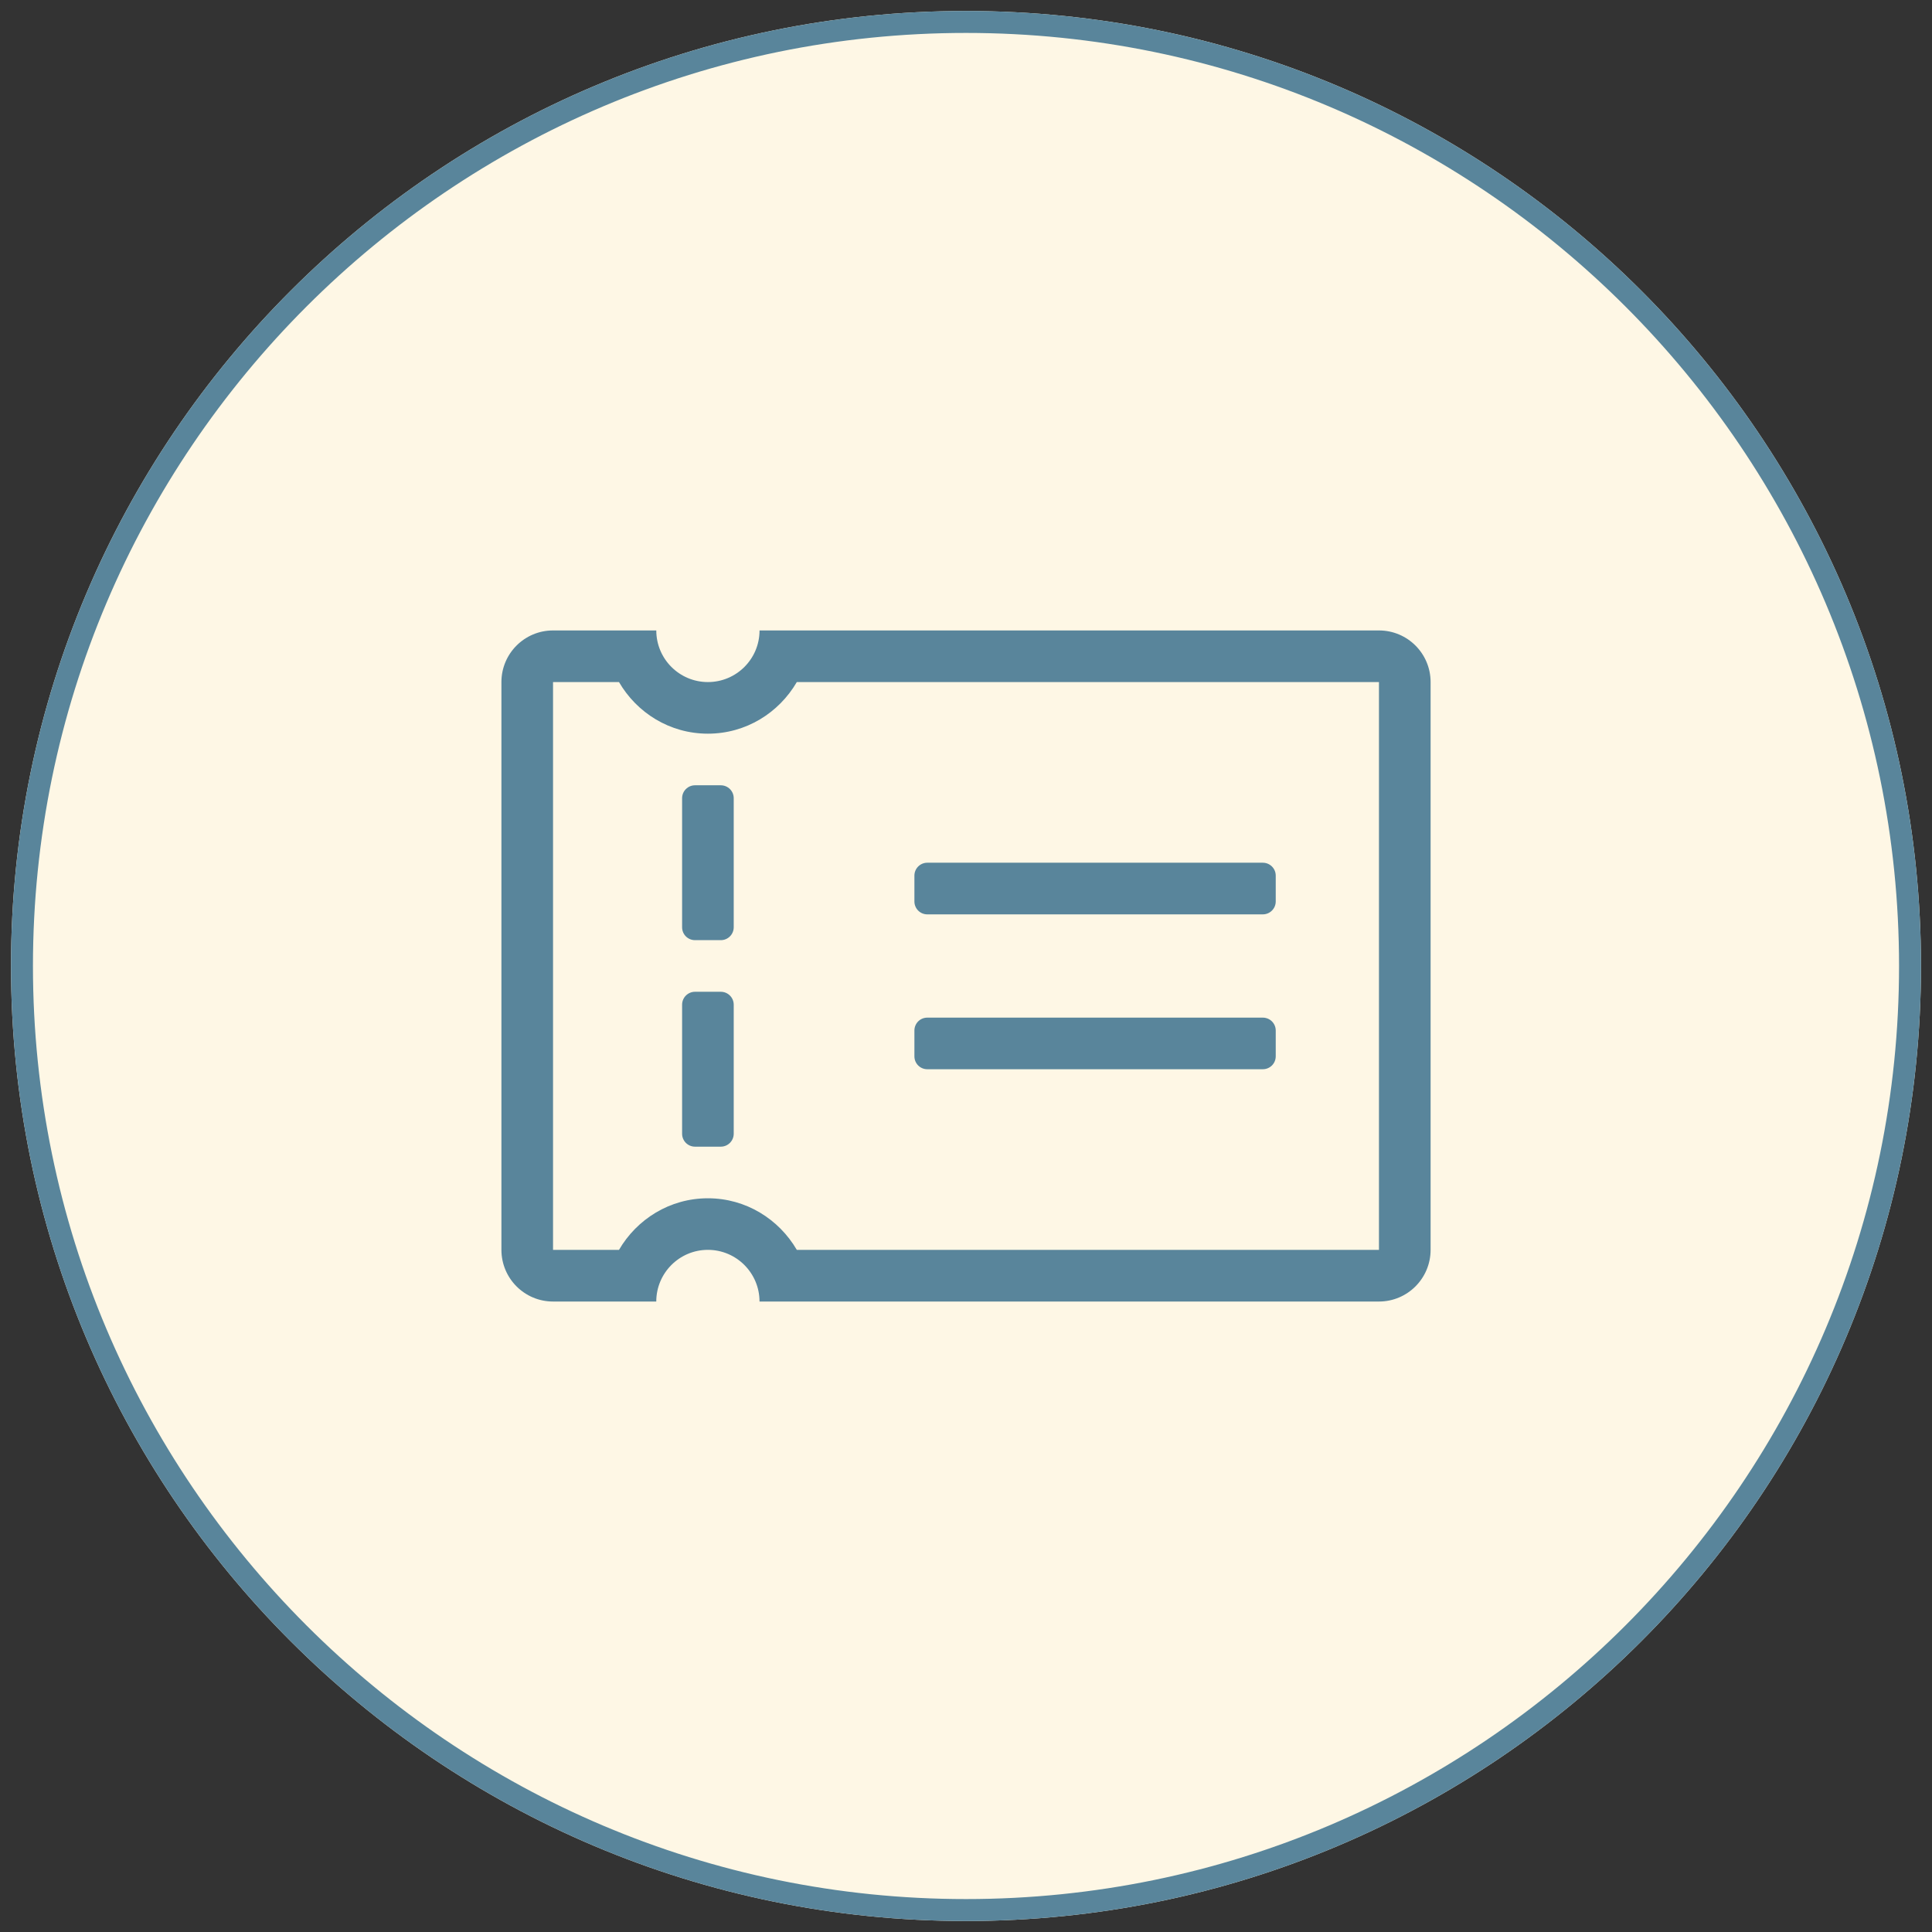
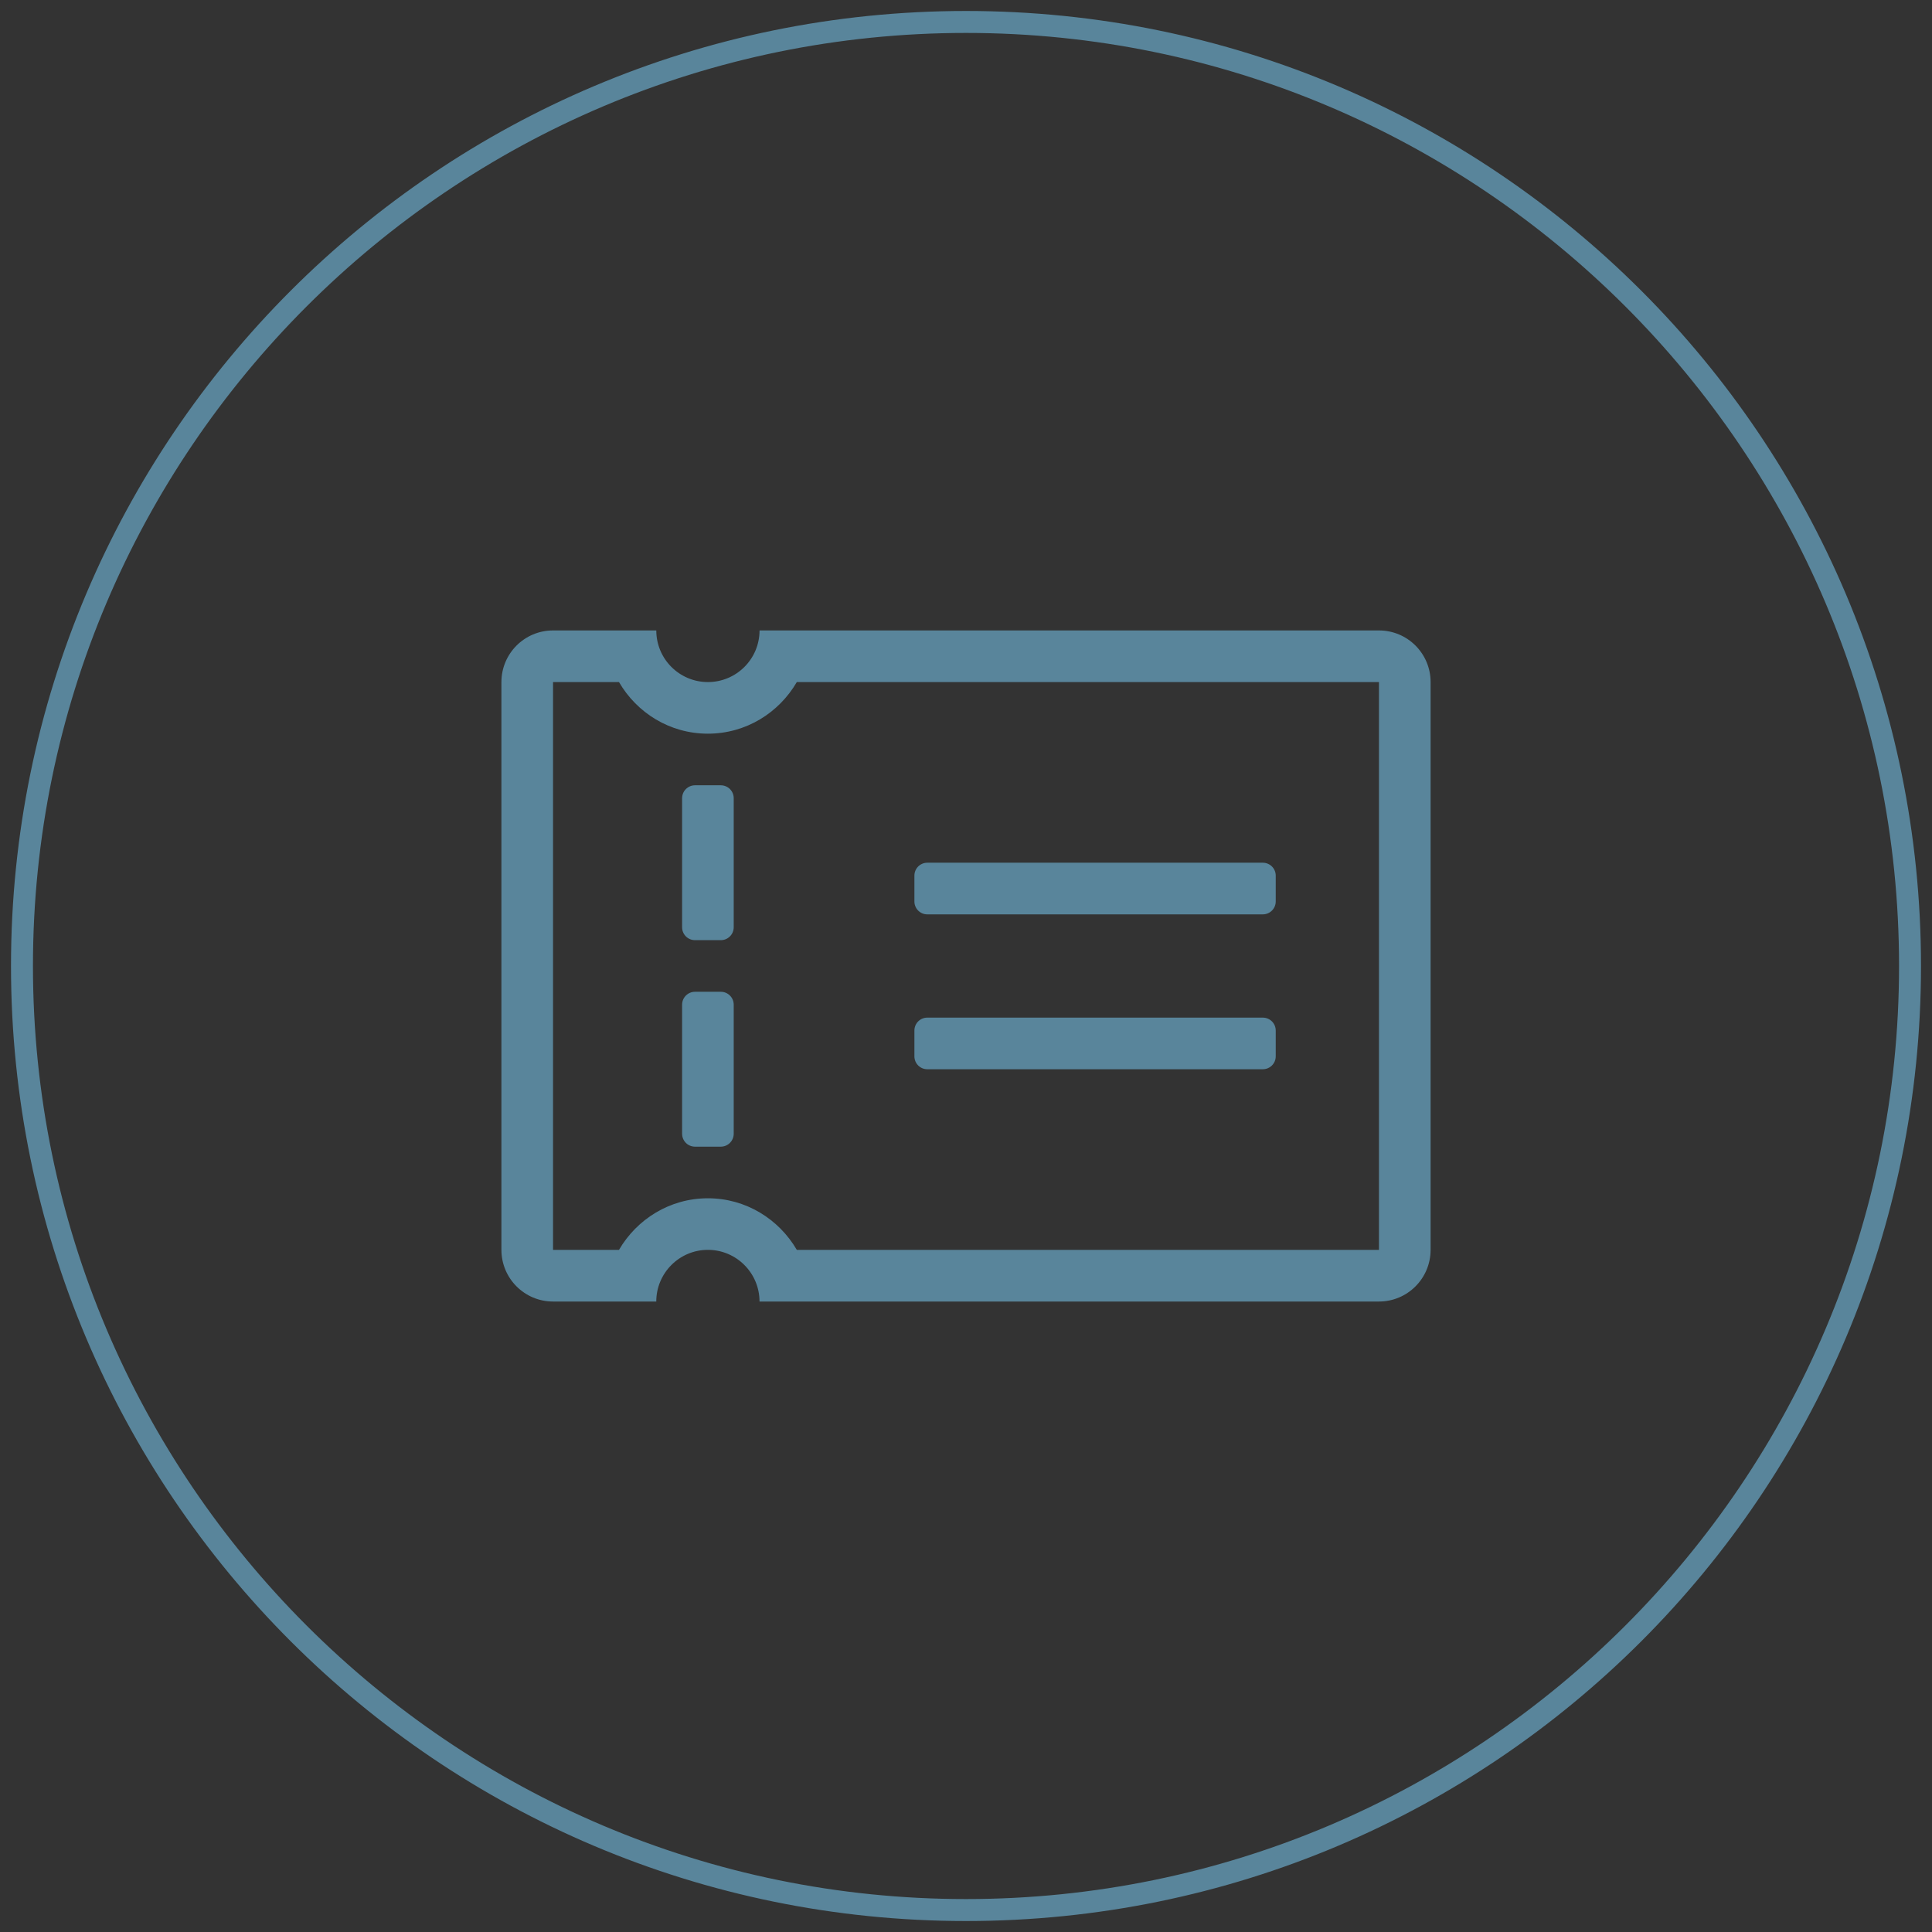
<svg xmlns="http://www.w3.org/2000/svg" version="1.1" id="图层_1" x="0px" y="0px" width="88px" height="88px" viewBox="0 0 88 88" enable-background="new 0 0 88 88" xml:space="preserve">
  <rect x="0" y="0" width="88" height="88" fill="#333333" stroke="none" />
  <g>
-     <path fill="#FEF7E5" d="M87.499,43.999C87.499,68.023,68.024,87.5,44,87.5S0.501,68.023,0.501,43.999S19.976,0.5,44,0.5   S87.499,19.975,87.499,43.999" />
    <g>
      <path fill="#59859B" d="M44,1.5c23.434,0,42.499,19.065,42.499,42.499C86.499,67.435,67.434,86.5,44,86.5    c-23.434,0-42.499-19.065-42.499-42.501C1.501,20.565,20.566,1.5,44,1.5 M44,0.5C19.976,0.5,0.501,19.975,0.501,43.999    S19.976,87.5,44,87.5s43.499-19.477,43.499-43.501S68.024,0.5,44,0.5L44,0.5z" />
    </g>
    <path fill="#59859B" d="M62.81,59.283H34.595c0-1.297-1.053-2.354-2.352-2.354c-1.299,0-2.351,1.057-2.351,2.354H25.19   c-1.299,0-2.351-1.055-2.351-2.354V31.068c0-1.299,1.052-2.352,2.351-2.352h4.703c0,1.298,1.052,2.351,2.351,2.351   c1.298,0,2.352-1.052,2.352-2.351H62.81c1.3,0,2.352,1.052,2.352,2.352V56.93C65.161,58.229,64.109,59.283,62.81,59.283    M62.81,31.067H36.294c-0.815,1.4-2.315,2.351-4.051,2.351c-1.737,0-3.235-0.951-4.049-2.351H25.19V56.93h3.004   c0.814-1.396,2.313-2.35,4.049-2.35c1.736,0,3.235,0.953,4.051,2.35H62.81V31.067z M42.236,39.296H57.52   c0.325,0,0.588,0.263,0.588,0.587v1.177c0,0.324-0.263,0.588-0.588,0.588H42.236c-0.324,0-0.586-0.264-0.586-0.588v-1.177   C41.65,39.559,41.913,39.296,42.236,39.296 M42.236,46.352H57.52c0.325,0,0.588,0.262,0.588,0.588v1.174   c0,0.326-0.263,0.588-0.588,0.588H42.236c-0.324,0-0.586-0.262-0.586-0.588v-1.174C41.65,46.613,41.913,46.352,42.236,46.352    M32.832,52.229h-1.176c-0.325,0-0.587-0.264-0.587-0.588v-5.879c0-0.324,0.263-0.588,0.587-0.588h1.176   c0.325,0,0.588,0.264,0.588,0.588v5.879C33.419,51.965,33.157,52.229,32.832,52.229 M32.832,42.823h-1.176   c-0.325,0-0.587-0.263-0.587-0.586v-5.88c0-0.324,0.263-0.588,0.587-0.588h1.176c0.325,0,0.588,0.264,0.588,0.588v5.88   C33.419,42.561,33.157,42.823,32.832,42.823" />
  </g>
  <g display="none">
-     <path display="inline" fill="#FEF7E5" d="M86.499,44.5c0,23.748-19.251,43-43,43c-23.747,0-42.998-19.253-42.998-43   C0.501,20.751,19.752,1.5,43.499,1.5C67.248,1.5,86.499,20.751,86.499,44.5" />
    <circle display="inline" fill="none" stroke="#59859B" stroke-miterlimit="10" cx="43.5" cy="44.5" r="42.999" />
    <path display="inline" fill="#59859B" d="M56.898,41.65c-0.728,0-1.212,0.485-1.212,1.212v15.52c0,1.698-1.213,3.154-2.911,3.154   H30.223c-1.698,0-3.637-1.456-3.637-3.154V35.83c0-1.698,1.939-3.396,3.637-3.396h12.853c0.728,0,1.212-0.485,1.212-1.212   c0-0.728-0.484-1.212-1.212-1.212H30.223c-3.395,0-6.063,2.424-6.063,5.82v22.552c0,3.397,2.668,5.579,6.063,5.579h22.553   c3.396,0,5.335-2.182,5.335-5.579V43.105C58.11,42.377,57.626,41.65,56.898,41.65 M61.748,28.069l-1.94-1.939   c-1.454-1.455-3.88-1.455-5.334,0l-3.396,4.123L32.647,48.197v0.486l-2.425,8.001l1.697,1.456l7.517-2.667h0.486L57.626,36.8   l4.122-3.395C63.204,31.949,63.204,29.525,61.748,28.069 M33.618,54.746l1.212-3.396l2.184,2.184L33.618,54.746z M39.195,52.319   L35.8,48.927l16.734-16.493l3.152,3.154L39.195,52.319z M60.051,31.465l-2.425,2.425l-3.638-3.637l2.426-2.426   c0.242,0,0.727-0.243,0.969-0.243c0.243,0,0.728,0.243,0.971,0.243l1.94,1.939C60.536,30.253,60.536,30.98,60.051,31.465" />
  </g>
  <g display="none">
    <path display="inline" fill="#FEF7E5" d="M86.5,44.5c0,23.748-19.252,43-43,43s-43-19.253-43-43C0.5,20.751,19.752,1.5,43.5,1.5   S86.5,20.751,86.5,44.5" />
    <circle display="inline" fill="none" stroke="#59859B" stroke-miterlimit="10" cx="43.5" cy="44.5" r="43" />
-     <path display="inline" fill="#59859B" d="M30.003,52.76c-1.249,0-2.265-1.016-2.265-2.265v-9.81c0-1.25,1.016-2.266,2.265-2.266   h9.842c1.25,0,2.265,1.016,2.265,2.266v2.024l0.981-0.51c0.396-0.206,0.801-0.393,1.215-0.561l0.419-0.17v-0.785   c0-2.69-2.189-4.879-4.88-4.879h-9.842c-2.689,0-4.879,2.188-4.879,4.879v9.811c0,2.228,1.557,4.201,3.717,4.735v11.904h2.614   L31.444,52.76H30.003z M34.925,33.569c3.239,0,5.873-2.636,5.873-5.875c0-3.24-2.634-5.875-5.873-5.875   c-3.24,0-5.875,2.636-5.875,5.875C29.05,30.933,31.685,33.569,34.925,33.569 M34.925,24.433c1.797,0,3.259,1.463,3.259,3.261   c0,1.798-1.462,3.26-3.259,3.26s-3.261-1.462-3.261-3.26C31.664,25.896,33.127,24.433,34.925,24.433 M49.606,42.644   c-6.765,0-12.268,5.504-12.268,12.269S42.842,67.18,49.606,67.18c6.766,0,12.271-5.503,12.271-12.268S56.372,42.644,49.606,42.644    M52.814,45.807c3.402,1.201,5.868,4.221,6.353,7.805h-4.206C54.778,50.28,53.729,47.575,52.814,45.807 M52.395,53.611h-5.746   c0.227-3.964,1.854-6.841,2.873-8.279C50.543,46.771,52.168,49.646,52.395,53.611 M46.184,45.895   c-0.896,1.753-1.92,4.427-2.101,7.717h-4.036C40.519,50.13,42.899,47.146,46.184,45.895 M44.121,56.227   c0.221,2.606,0.987,5.225,2.279,7.789c-3.396-1.197-5.859-4.213-6.351-7.789H44.121z M46.715,56.227h5.614   c-0.28,2.675-1.224,5.383-2.806,8.055C47.939,61.609,46.996,58.901,46.715,56.227 M52.616,64.079   c1.309-2.585,2.084-5.225,2.308-7.853h4.241C58.665,59.882,56.122,62.931,52.616,64.079" />
+     <path display="inline" fill="#59859B" d="M30.003,52.76c-1.249,0-2.265-1.016-2.265-2.265v-9.81c0-1.25,1.016-2.266,2.265-2.266   h9.842c1.25,0,2.265,1.016,2.265,2.266v2.024l0.981-0.51c0.396-0.206,0.801-0.393,1.215-0.561l0.419-0.17v-0.785   c0-2.69-2.189-4.879-4.88-4.879h-9.842c-2.689,0-4.879,2.188-4.879,4.879v9.811c0,2.228,1.557,4.201,3.717,4.735v11.904h2.614   L31.444,52.76H30.003z M34.925,33.569c0-3.24-2.634-5.875-5.873-5.875   c-3.24,0-5.875,2.636-5.875,5.875C29.05,30.933,31.685,33.569,34.925,33.569 M34.925,24.433c1.797,0,3.259,1.463,3.259,3.261   c0,1.798-1.462,3.26-3.259,3.26s-3.261-1.462-3.261-3.26C31.664,25.896,33.127,24.433,34.925,24.433 M49.606,42.644   c-6.765,0-12.268,5.504-12.268,12.269S42.842,67.18,49.606,67.18c6.766,0,12.271-5.503,12.271-12.268S56.372,42.644,49.606,42.644    M52.814,45.807c3.402,1.201,5.868,4.221,6.353,7.805h-4.206C54.778,50.28,53.729,47.575,52.814,45.807 M52.395,53.611h-5.746   c0.227-3.964,1.854-6.841,2.873-8.279C50.543,46.771,52.168,49.646,52.395,53.611 M46.184,45.895   c-0.896,1.753-1.92,4.427-2.101,7.717h-4.036C40.519,50.13,42.899,47.146,46.184,45.895 M44.121,56.227   c0.221,2.606,0.987,5.225,2.279,7.789c-3.396-1.197-5.859-4.213-6.351-7.789H44.121z M46.715,56.227h5.614   c-0.28,2.675-1.224,5.383-2.806,8.055C47.939,61.609,46.996,58.901,46.715,56.227 M52.616,64.079   c1.309-2.585,2.084-5.225,2.308-7.853h4.241C58.665,59.882,56.122,62.931,52.616,64.079" />
  </g>
</svg>